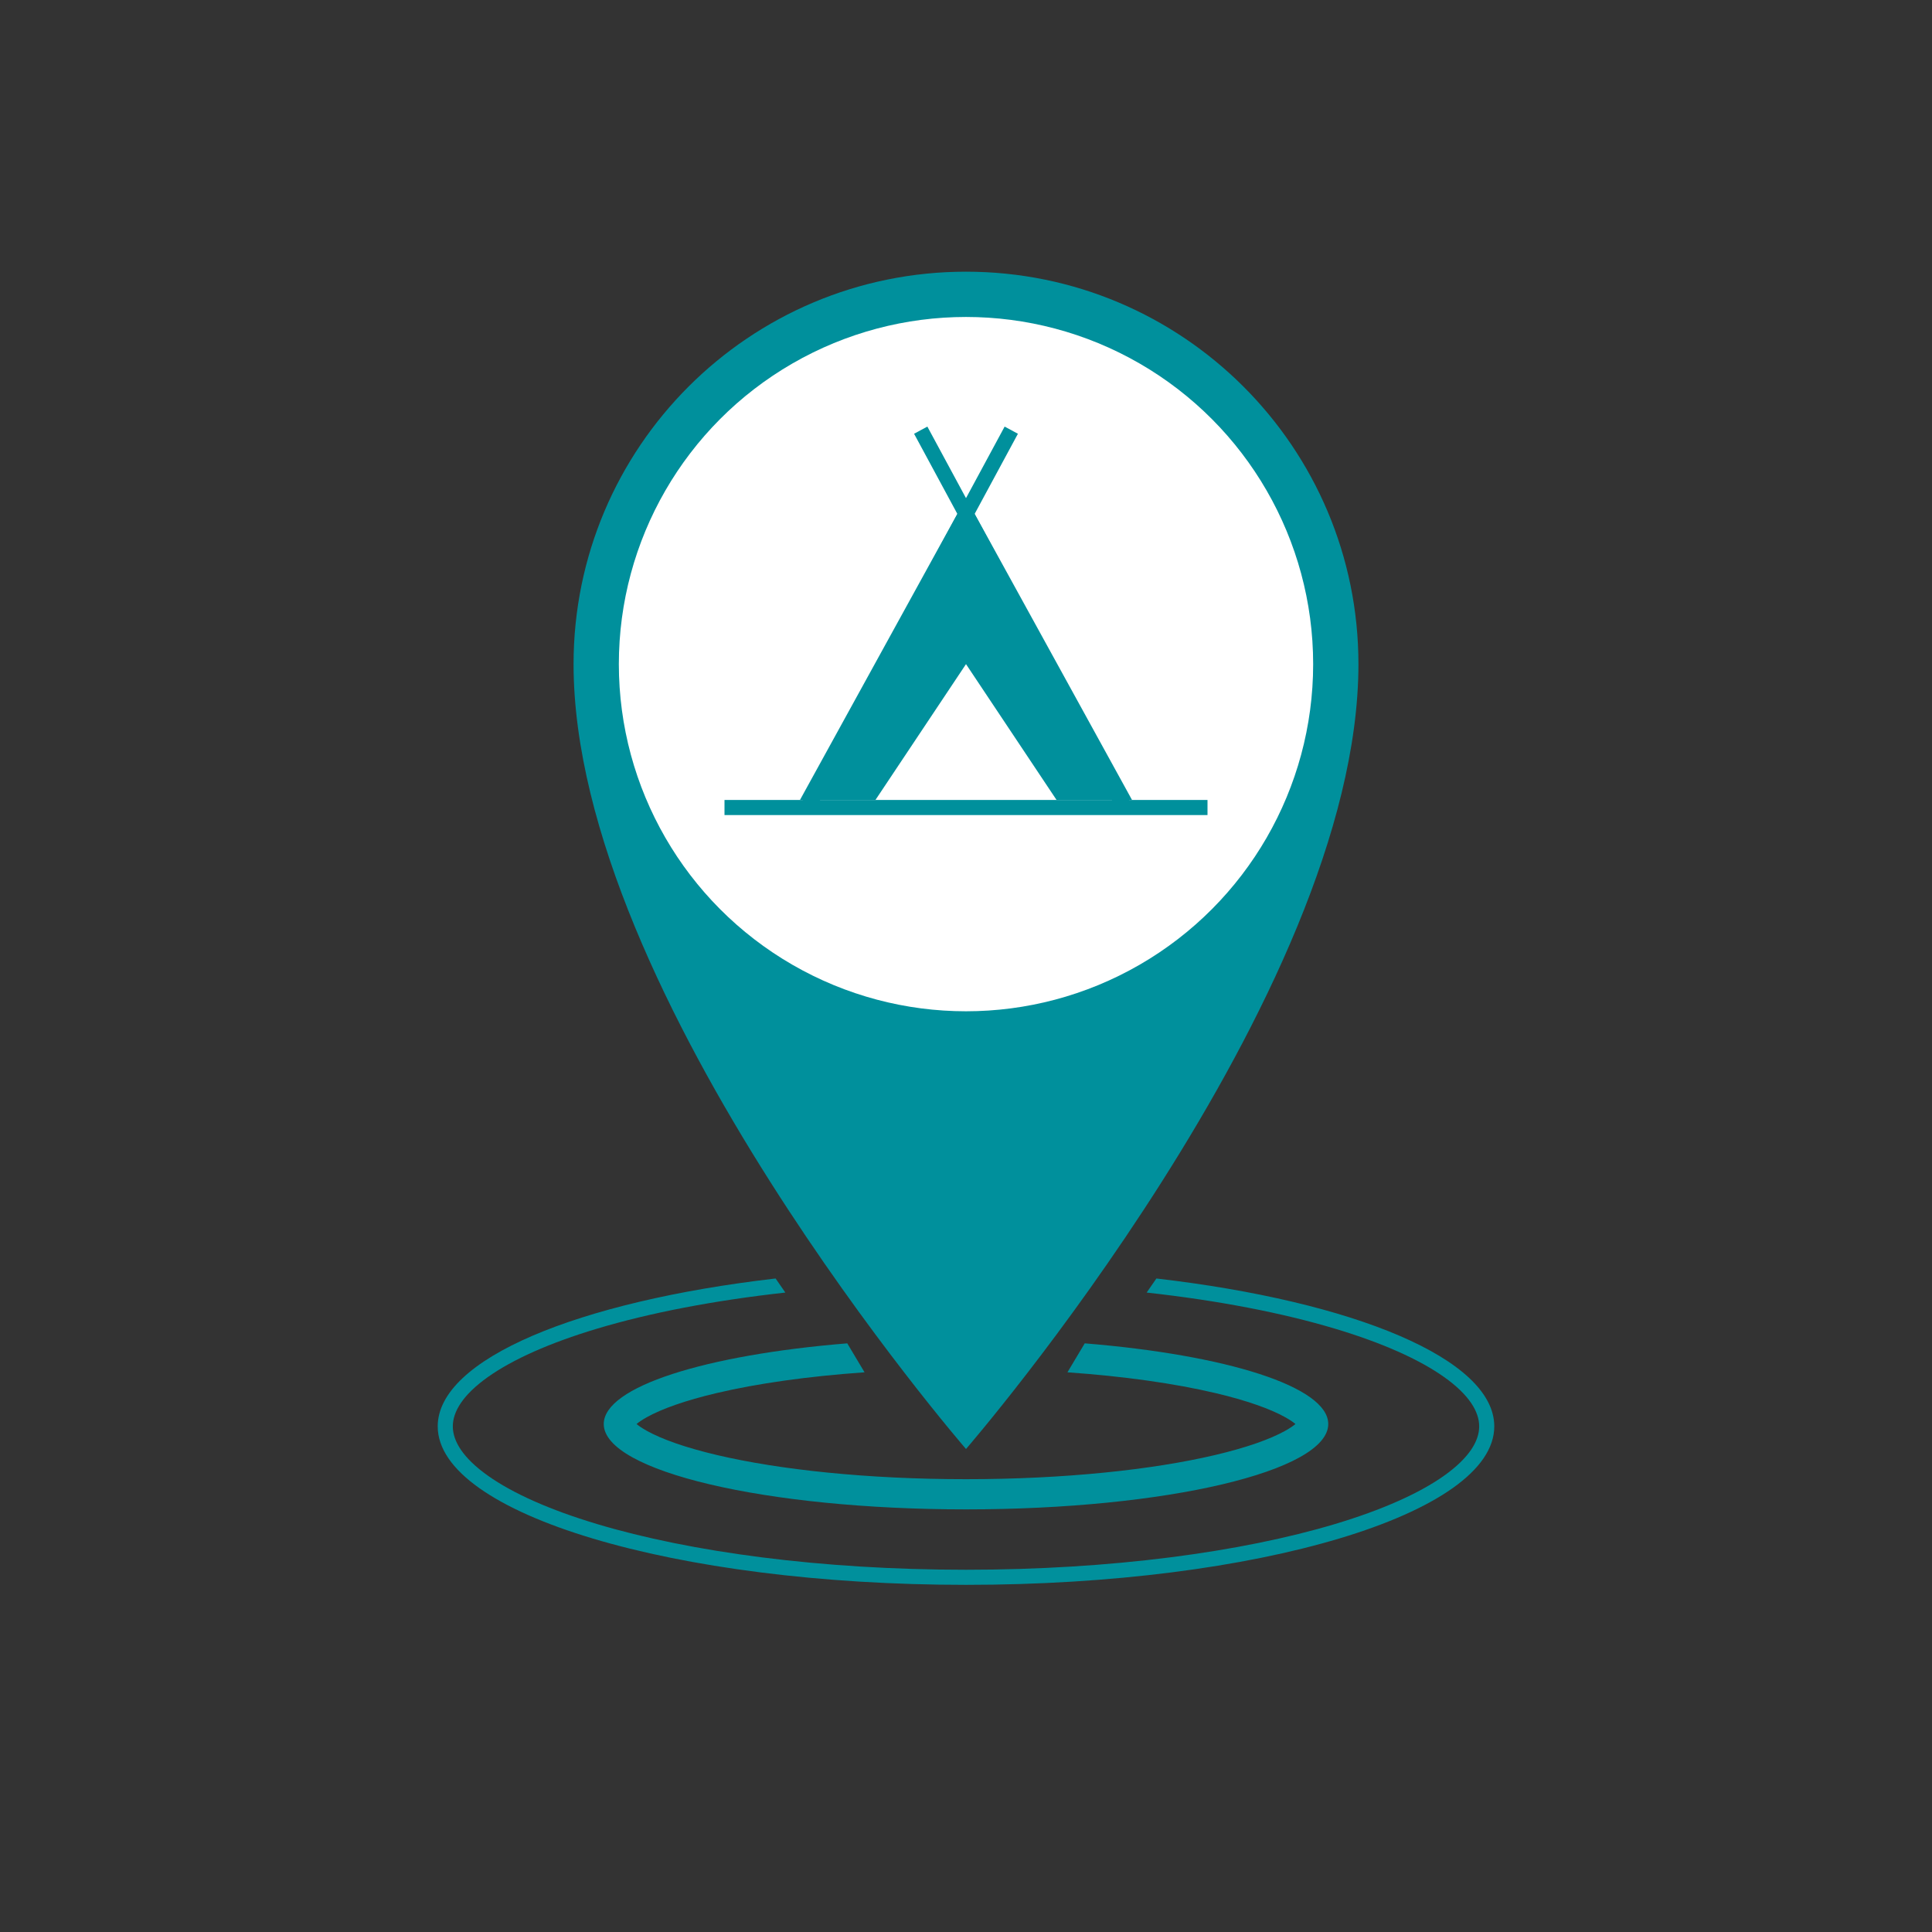
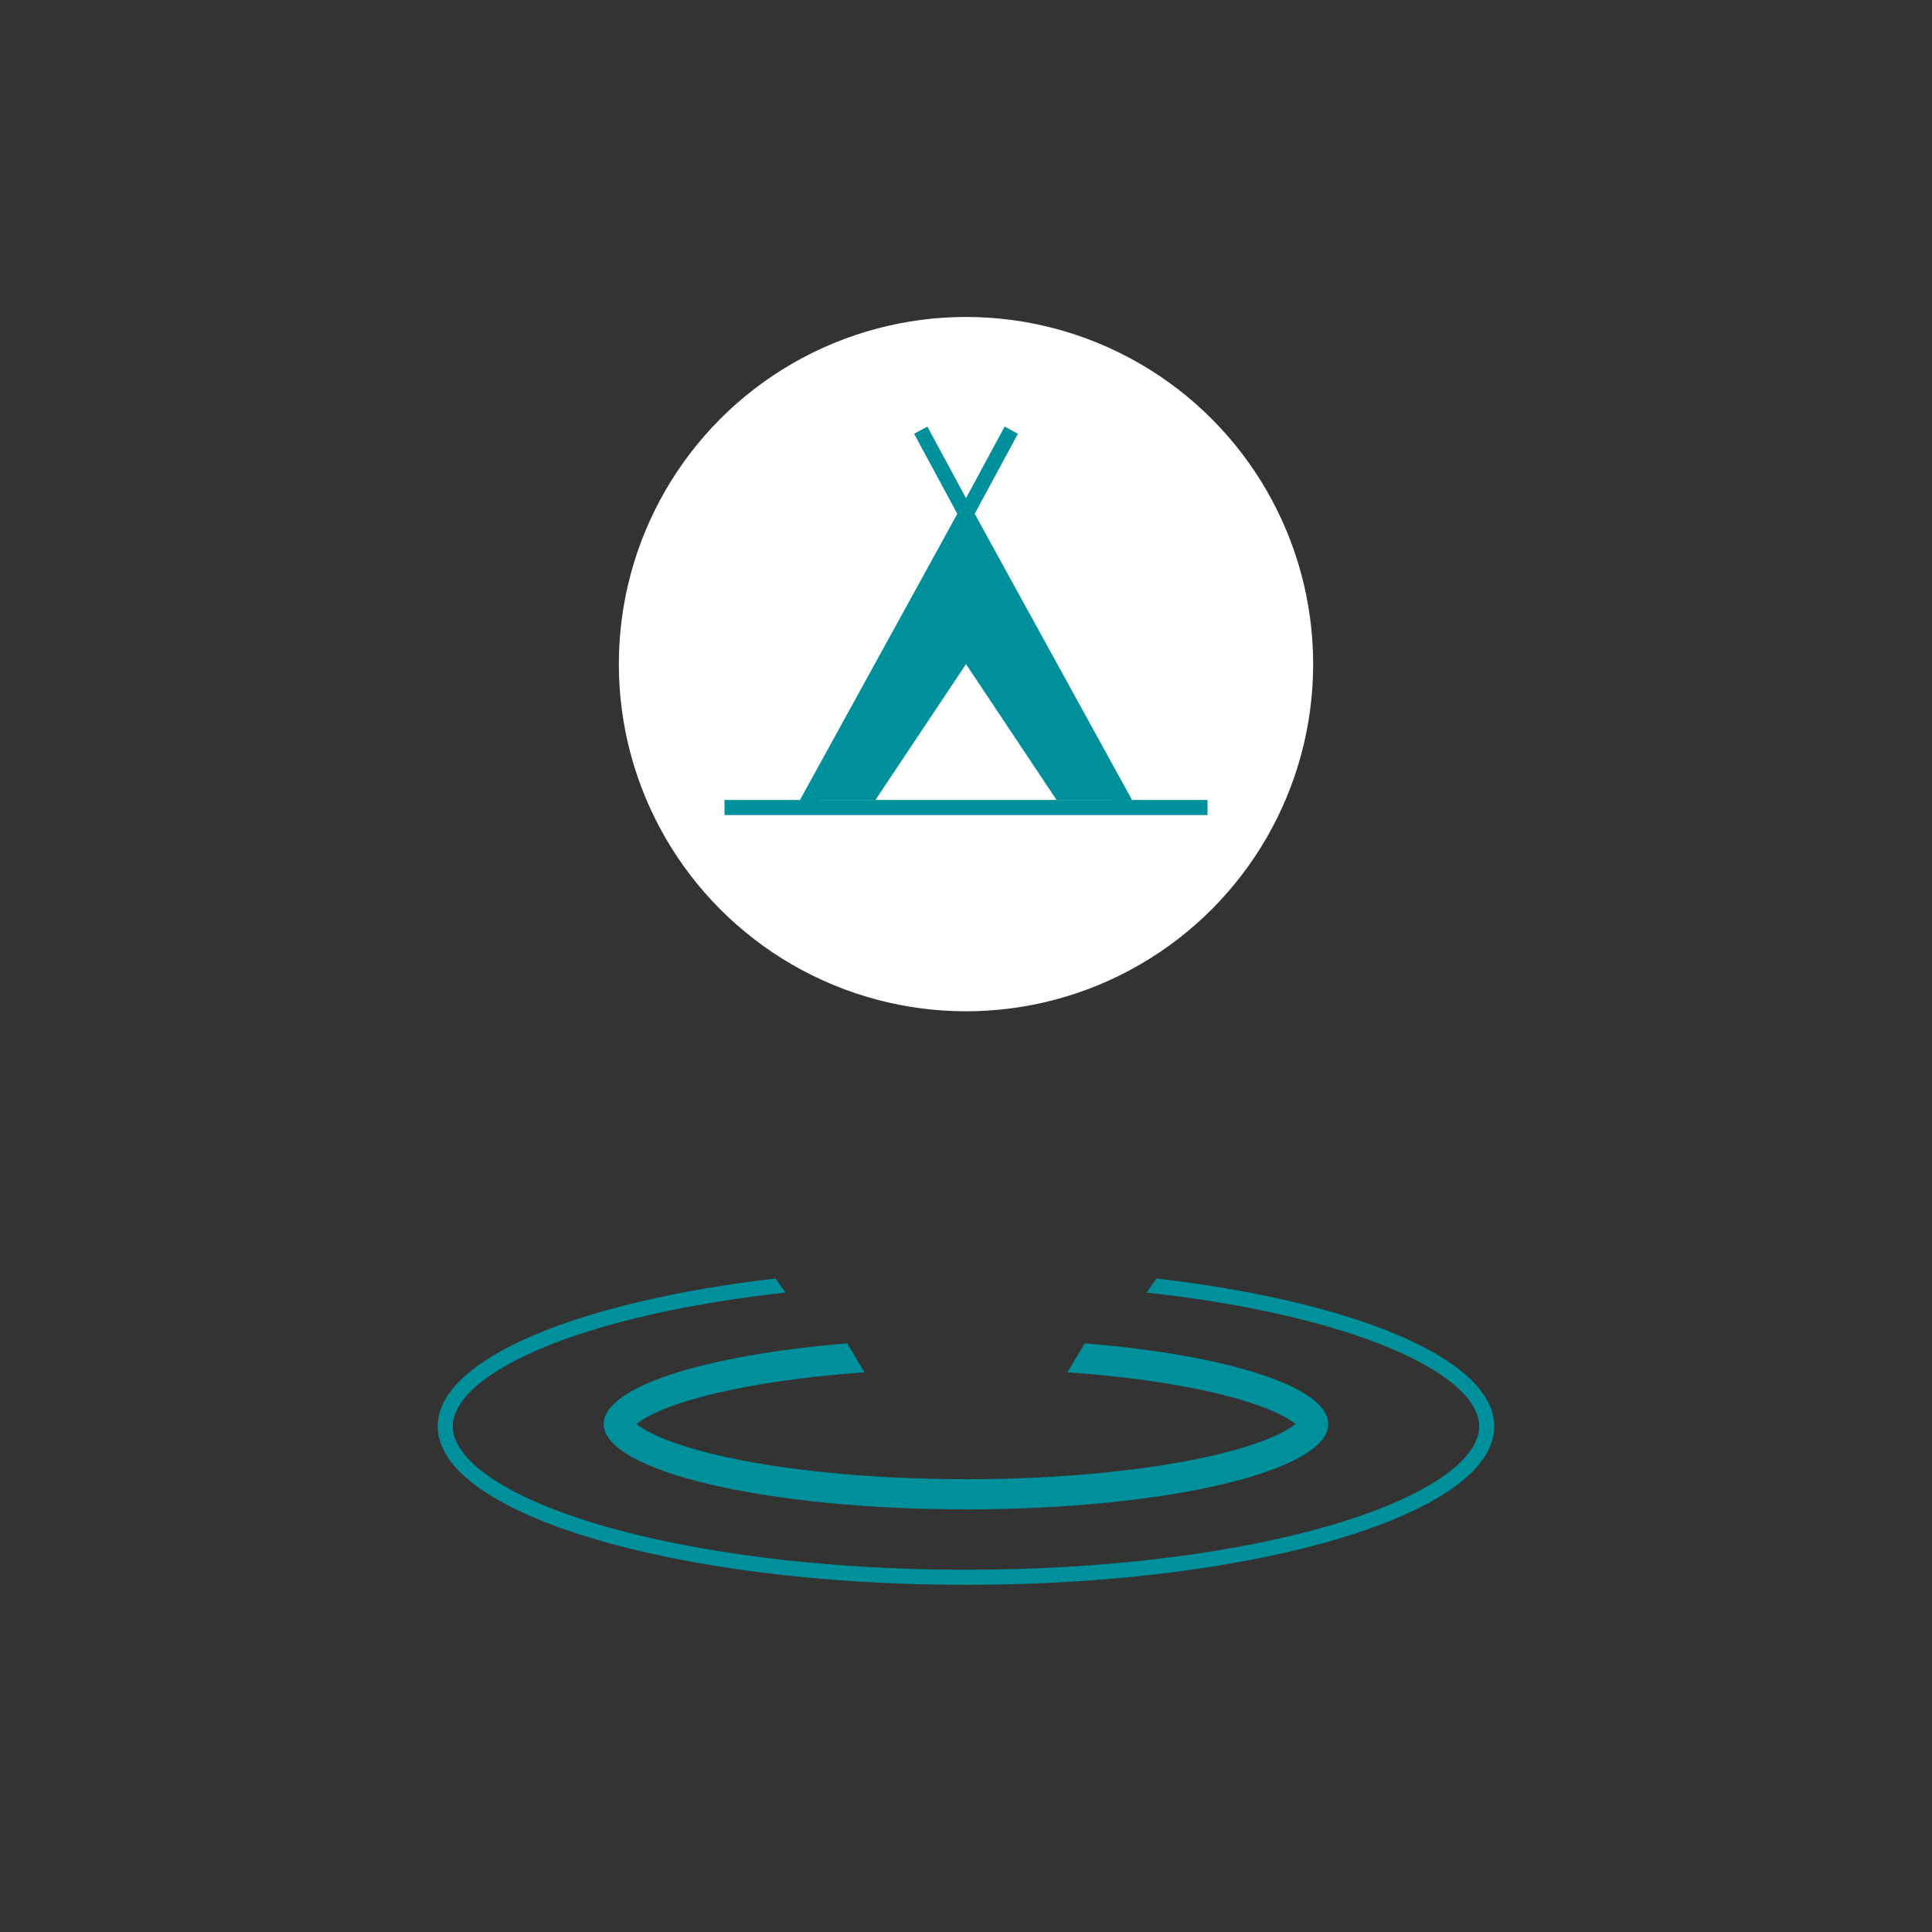
<svg xmlns="http://www.w3.org/2000/svg" width="128" height="128" viewBox="0 0 128 128" fill="none">
  <rect x="0" y="0" width="128" height="128" fill="#333333" stroke="none" />
  <path fill-rule="evenodd" clip-rule="evenodd" d="M56.133 89C46.742 89.767 40 91.871 40 94.345C40 97.468 50.745 100 64 100C77.255 100 88 97.468 88 94.345C88 91.871 81.258 89.767 71.867 89C71.477 89.66 71.094 90.3 70.72 90.919C74.5 91.184 77.852 91.665 80.512 92.292C82.604 92.785 84.158 93.343 85.141 93.89C85.48 94.079 85.693 94.233 85.826 94.345C85.693 94.457 85.48 94.61 85.141 94.799C84.158 95.346 82.604 95.904 80.512 96.397C76.359 97.376 70.52 98 64 98C57.48 98 51.641 97.376 47.488 96.397C45.396 95.904 43.842 95.346 42.859 94.799C42.52 94.61 42.307 94.457 42.173 94.345C42.307 94.233 42.52 94.079 42.859 93.89C43.842 93.343 45.396 92.785 47.488 92.292C50.148 91.665 53.5 91.184 57.279 90.919C56.906 90.3 56.523 89.66 56.133 89Z" fill="#00909C" />
  <path fill-rule="evenodd" clip-rule="evenodd" d="M51.386 84.703C38.289 86.221 29 90.035 29 94.5C29 100.299 44.67 105 64 105C83.33 105 99 100.299 99 94.5C99 90.035 89.711 86.221 76.614 84.703C76.398 85.017 76.183 85.328 75.969 85.636C80.723 86.16 84.975 86.987 88.461 88.033C91.576 88.968 94.024 90.061 95.671 91.229C97.344 92.415 98 93.535 98 94.5C98 95.465 97.344 96.585 95.671 97.771C94.024 98.939 91.576 100.032 88.461 100.967C82.244 102.832 73.596 104 64 104C54.404 104 45.756 102.832 39.539 100.967C36.424 100.032 33.976 98.939 32.329 97.771C30.656 96.585 30 95.465 30 94.5C30 93.535 30.656 92.415 32.329 91.229C33.976 90.061 36.424 88.968 39.539 88.033C43.025 86.987 47.277 86.16 52.032 85.636C51.817 85.328 51.602 85.017 51.386 84.703Z" fill="#00909C" />
-   <path d="M90 44C90 66 64 96 64 96C64 96 38 66 38 44C38 29.641 49.641 18 64 18C78.359 18 90 29.641 90 44Z" fill="#00909C" />
  <circle cx="64" cy="44" r="23" fill="white" />
-   <path d="M67 43H73V52H67V43Z" fill="white" />
  <rect x="48" y="53" width="32" height="1" fill="#00909C" />
  <path d="M53.5 53.5L67 28.5M74.5 53.5L61 28.5" stroke="#00909C" />
  <path d="M64 33L53 53H58L64 44L70 53H75L64 33Z" fill="#00909C" />
</svg>